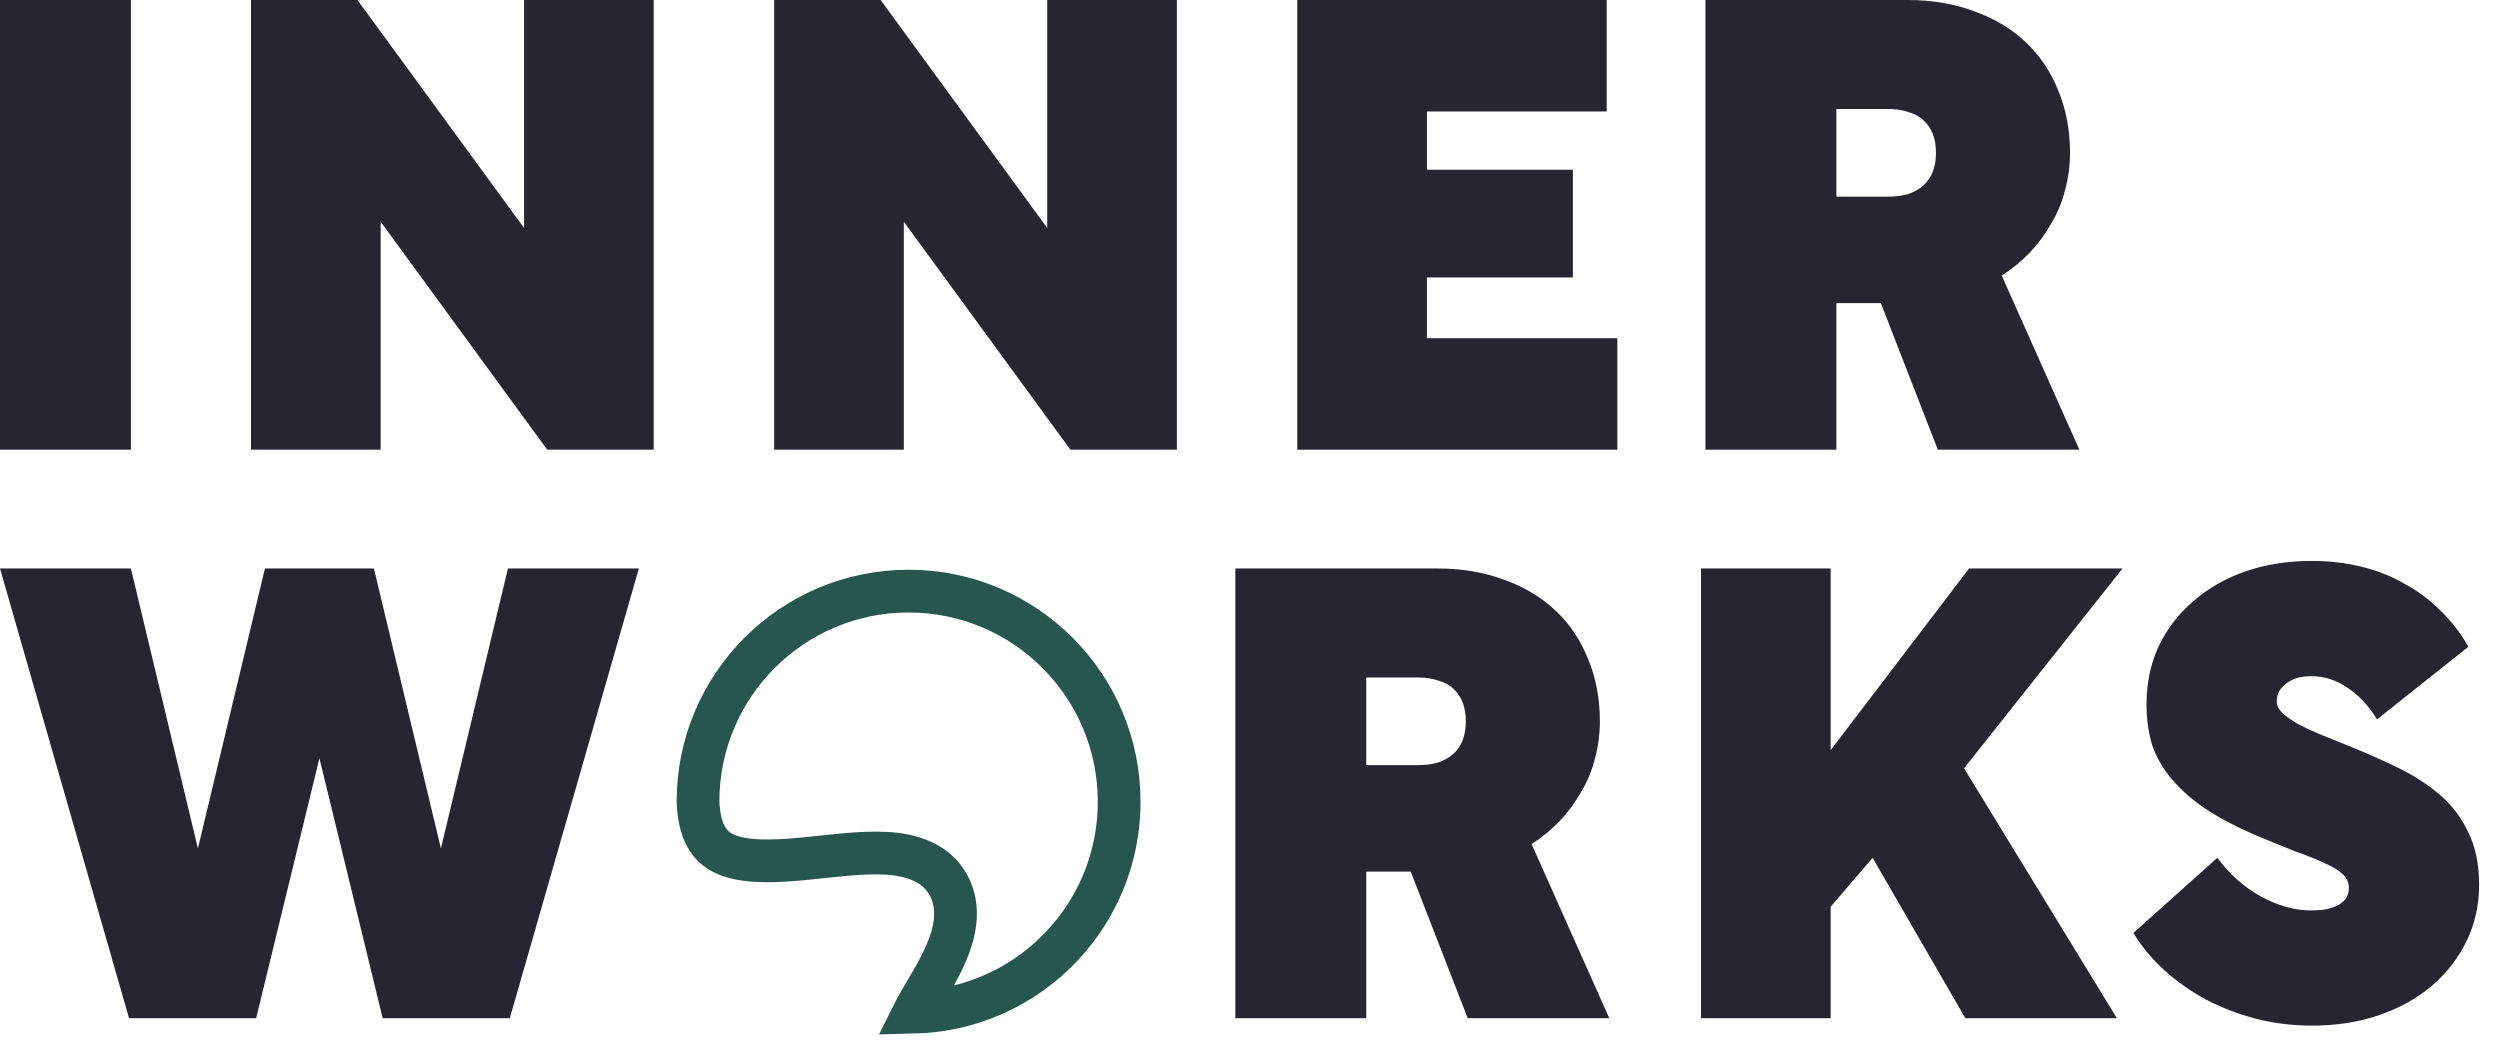
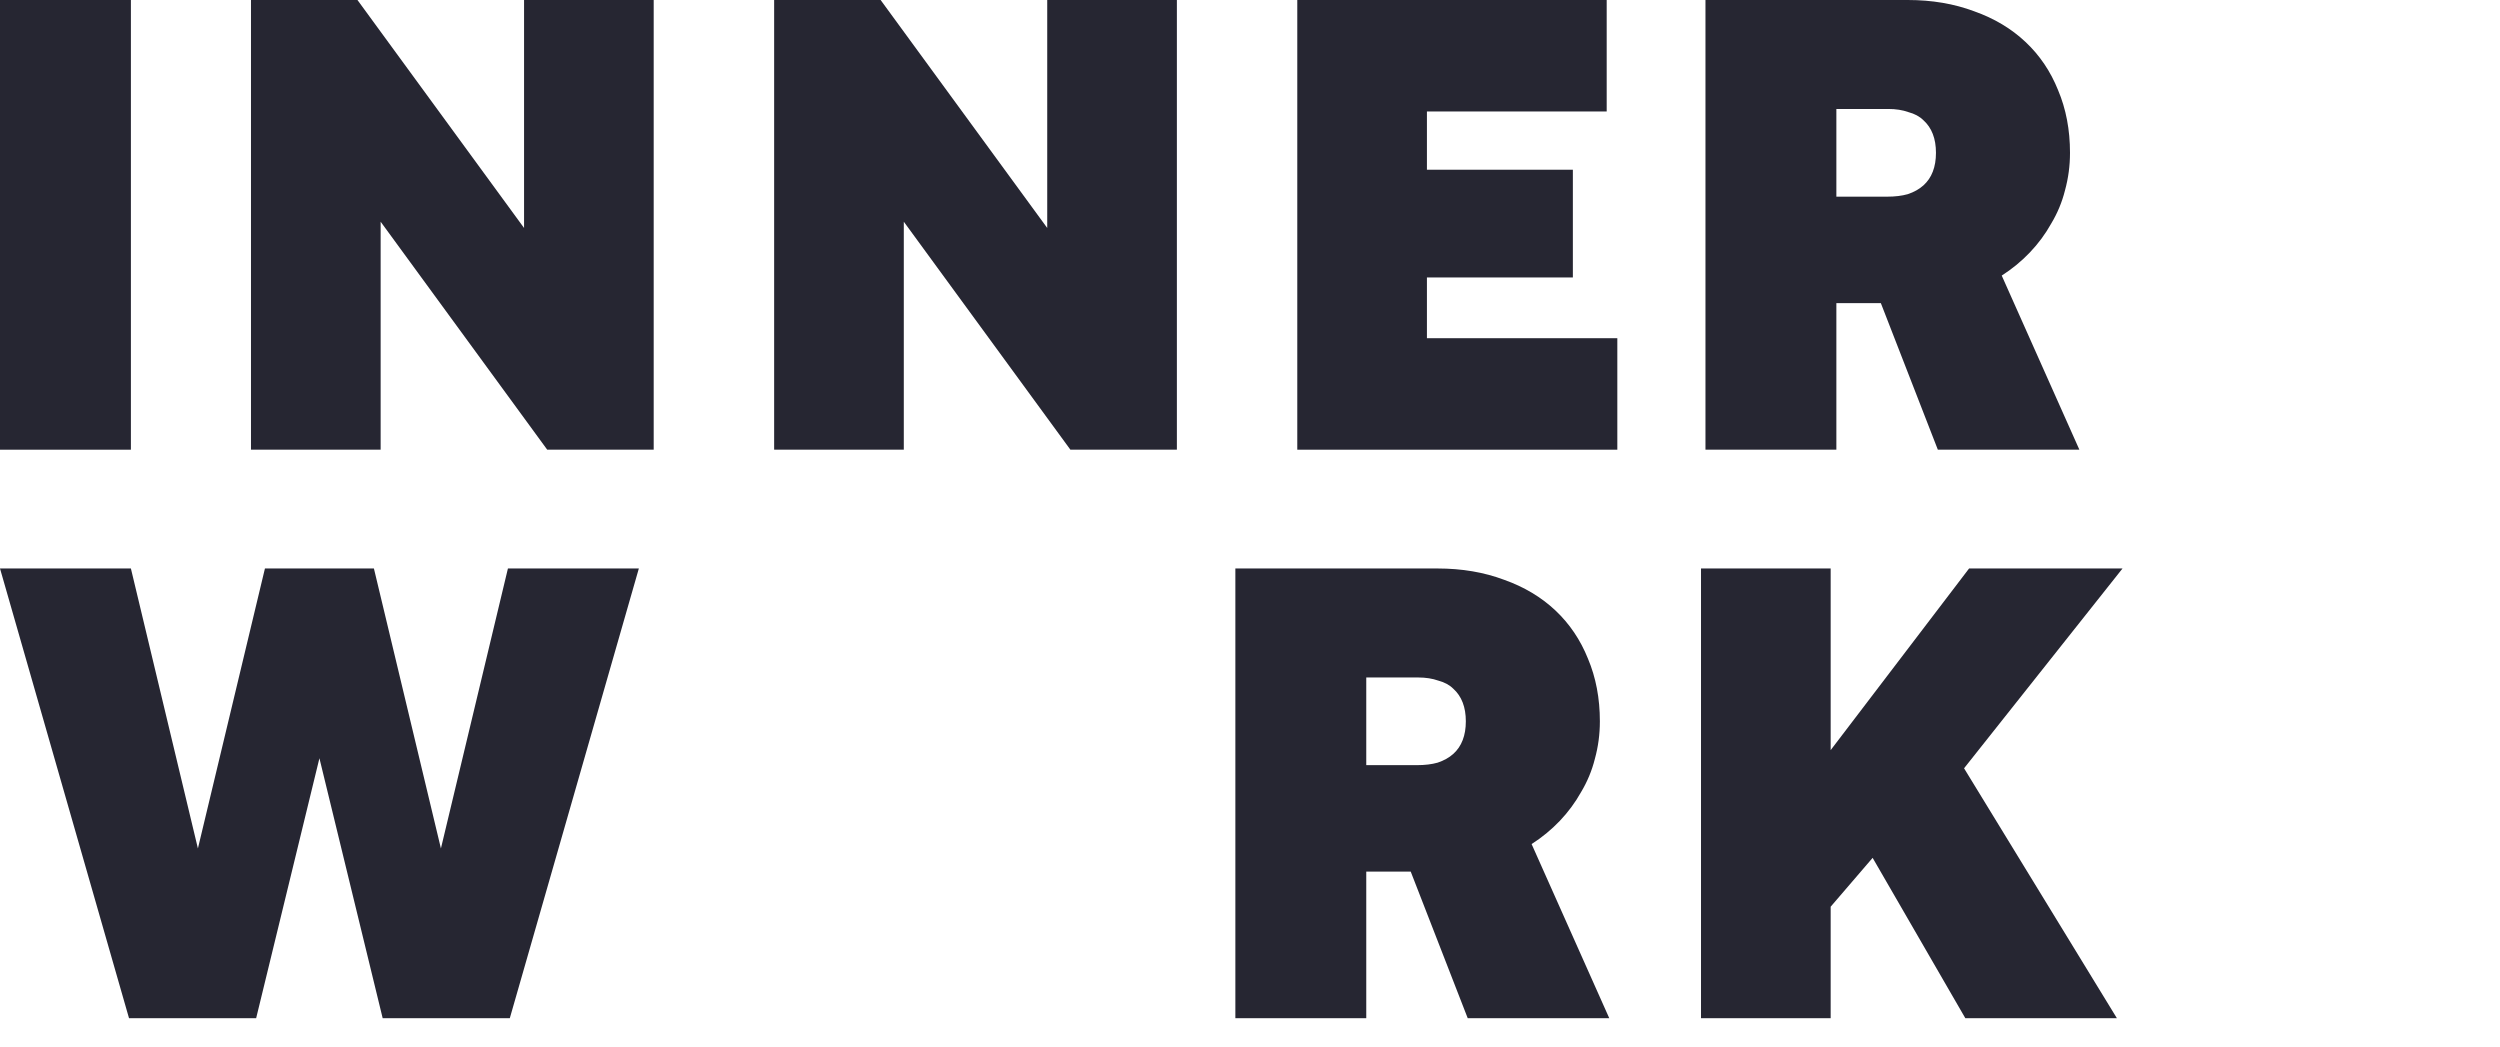
<svg xmlns="http://www.w3.org/2000/svg" width="117" height="49" viewBox="0 0 117 49" fill="none">
-   <path d="M111.244 33.667C110.834 33.002 110.365 32.504 109.837 32.172C109.329 31.82 108.762 31.644 108.137 31.644C107.981 31.644 107.805 31.664 107.609 31.703C107.433 31.742 107.267 31.81 107.111 31.908C106.955 32.006 106.818 32.133 106.701 32.289C106.603 32.426 106.554 32.611 106.554 32.846C106.554 33.022 106.642 33.198 106.818 33.374C106.994 33.53 107.228 33.696 107.521 33.872C107.814 34.028 108.147 34.185 108.518 34.341C108.909 34.497 109.319 34.663 109.749 34.839C110.628 35.191 111.449 35.552 112.211 35.924C112.973 36.295 113.638 36.725 114.204 37.213C114.771 37.702 115.211 38.288 115.523 38.972C115.856 39.636 116.022 40.447 116.022 41.405C116.022 42.362 115.826 43.242 115.435 44.043C115.045 44.844 114.507 45.538 113.823 46.124C113.139 46.71 112.319 47.169 111.361 47.502C110.404 47.834 109.348 48 108.196 48C107.297 48 106.427 47.892 105.587 47.678C104.766 47.463 103.994 47.169 103.271 46.798C102.548 46.407 101.894 45.948 101.307 45.421C100.721 44.893 100.233 44.307 99.842 43.662L103.77 40.145C104.356 40.926 105.04 41.532 105.821 41.962C106.622 42.392 107.394 42.607 108.137 42.607C108.43 42.607 108.684 42.587 108.899 42.548C109.133 42.489 109.319 42.421 109.456 42.343C109.612 42.245 109.729 42.138 109.808 42.02C109.886 41.884 109.925 41.727 109.925 41.551C109.925 41.297 109.827 41.083 109.632 40.907C109.456 40.731 109.182 40.565 108.811 40.408C108.459 40.233 108 40.047 107.433 39.851C106.886 39.636 106.241 39.373 105.499 39.06C104.6 38.669 103.828 38.259 103.183 37.829C102.558 37.399 102.04 36.94 101.63 36.451C101.219 35.963 100.917 35.435 100.721 34.868C100.545 34.282 100.457 33.647 100.457 32.963C100.457 31.986 100.643 31.087 101.014 30.267C101.405 29.446 101.942 28.742 102.626 28.156C103.31 27.55 104.121 27.081 105.059 26.749C106.017 26.417 107.062 26.251 108.196 26.251C108.997 26.251 109.759 26.339 110.482 26.515C111.224 26.691 111.899 26.954 112.504 27.306C113.13 27.638 113.696 28.058 114.204 28.567C114.712 29.055 115.152 29.622 115.523 30.267L111.244 33.667Z" fill="#262632" />
  <path d="M85.675 35.106L92.153 26.605H99.334L91.918 35.956L99.07 47.651H91.977L87.639 40.147L85.675 42.434V47.651H79.607V26.605H85.675V35.106Z" fill="#262632" />
  <path d="M63.941 47.651H57.815V26.605H67.282C68.415 26.605 69.451 26.781 70.389 27.133C71.327 27.465 72.128 27.944 72.793 28.569C73.457 29.195 73.965 29.947 74.317 30.826C74.688 31.706 74.874 32.683 74.874 33.757C74.874 34.363 74.796 34.949 74.639 35.516C74.502 36.063 74.287 36.581 73.994 37.07C73.721 37.558 73.388 38.008 72.998 38.418C72.607 38.828 72.167 39.19 71.679 39.502L75.313 47.651H68.689L66.022 40.792H63.941V47.651ZM63.941 35.809H66.315C66.686 35.809 67.008 35.77 67.282 35.692C67.575 35.594 67.819 35.458 68.015 35.282C68.21 35.106 68.357 34.891 68.454 34.637C68.552 34.383 68.601 34.09 68.601 33.757C68.601 33.425 68.552 33.132 68.454 32.878C68.357 32.624 68.21 32.409 68.015 32.233C67.839 32.057 67.604 31.93 67.311 31.852C67.038 31.755 66.725 31.706 66.373 31.706H63.941V35.809Z" fill="#262632" />
  <path d="M14.949 35.486L11.988 47.651H6.038L0 26.605H6.126L9.262 39.707L12.399 26.605H17.499L20.635 39.707L23.771 26.605H29.898L23.859 47.651H17.909L14.949 35.486Z" fill="#262632" />
  <path d="M85.942 21.046H79.816V0H89.284C90.417 0 91.453 0.176 92.391 0.528C93.329 0.86 94.13 1.339 94.794 1.964C95.459 2.589 95.967 3.341 96.319 4.221C96.69 5.1 96.876 6.077 96.876 7.152C96.876 7.758 96.797 8.344 96.641 8.911C96.504 9.458 96.289 9.976 95.996 10.464C95.723 10.953 95.391 11.402 95 11.812C94.609 12.223 94.169 12.584 93.681 12.897L97.315 21.046H90.691L88.024 14.187H85.942V21.046ZM85.942 9.204H88.317C88.688 9.204 89.01 9.165 89.284 9.087C89.577 8.989 89.821 8.852 90.017 8.676C90.212 8.5 90.359 8.285 90.456 8.031C90.554 7.777 90.603 7.484 90.603 7.152C90.603 6.82 90.554 6.527 90.456 6.273C90.359 6.019 90.212 5.804 90.017 5.628C89.841 5.452 89.606 5.325 89.313 5.247C89.04 5.149 88.727 5.1 88.375 5.1H85.942V9.204Z" fill="#262632" />
  <path d="M60.713 21.046V0H75.193V5.217H66.78V7.943H73.61V12.985H66.78V15.828H75.691V21.046H60.713Z" fill="#262632" />
  <path d="M49.01 0H55.078V21.046H50.095L42.298 10.376V21.046H36.23V0H41.213L49.01 10.669V0Z" fill="#262632" />
  <path d="M24.526 0H30.593V21.046H25.61L17.814 10.376V21.046H11.746V0H16.729L24.526 10.669V0Z" fill="#262632" />
  <path d="M0 21.046V0H6.126V21.046H0Z" fill="#262632" />
-   <path d="M48.732 45.17L48.732 45.171C47.099 46.498 45.033 47.313 42.777 47.371C42.79 47.345 42.804 47.318 42.818 47.289C42.95 47.036 43.117 46.754 43.31 46.426C43.326 46.399 43.343 46.371 43.359 46.343C43.764 45.657 44.283 44.773 44.543 43.89C44.809 42.985 44.864 41.856 44.029 40.918L44.01 40.896L43.989 40.876C43.512 40.398 42.908 40.158 42.318 40.038C41.731 39.918 41.093 39.905 40.469 39.931C39.843 39.957 39.178 40.027 38.535 40.095L38.476 40.102C37.843 40.169 37.228 40.234 36.633 40.267C35.365 40.337 34.399 40.242 33.752 39.874C33.215 39.569 32.723 38.971 32.666 37.501C32.676 32.066 37.084 27.664 42.521 27.664C47.964 27.664 52.376 32.076 52.376 37.519C52.376 40.607 50.958 43.361 48.732 45.17Z" stroke="#26564E" stroke-width="2" stroke-miterlimit="10" />
</svg>